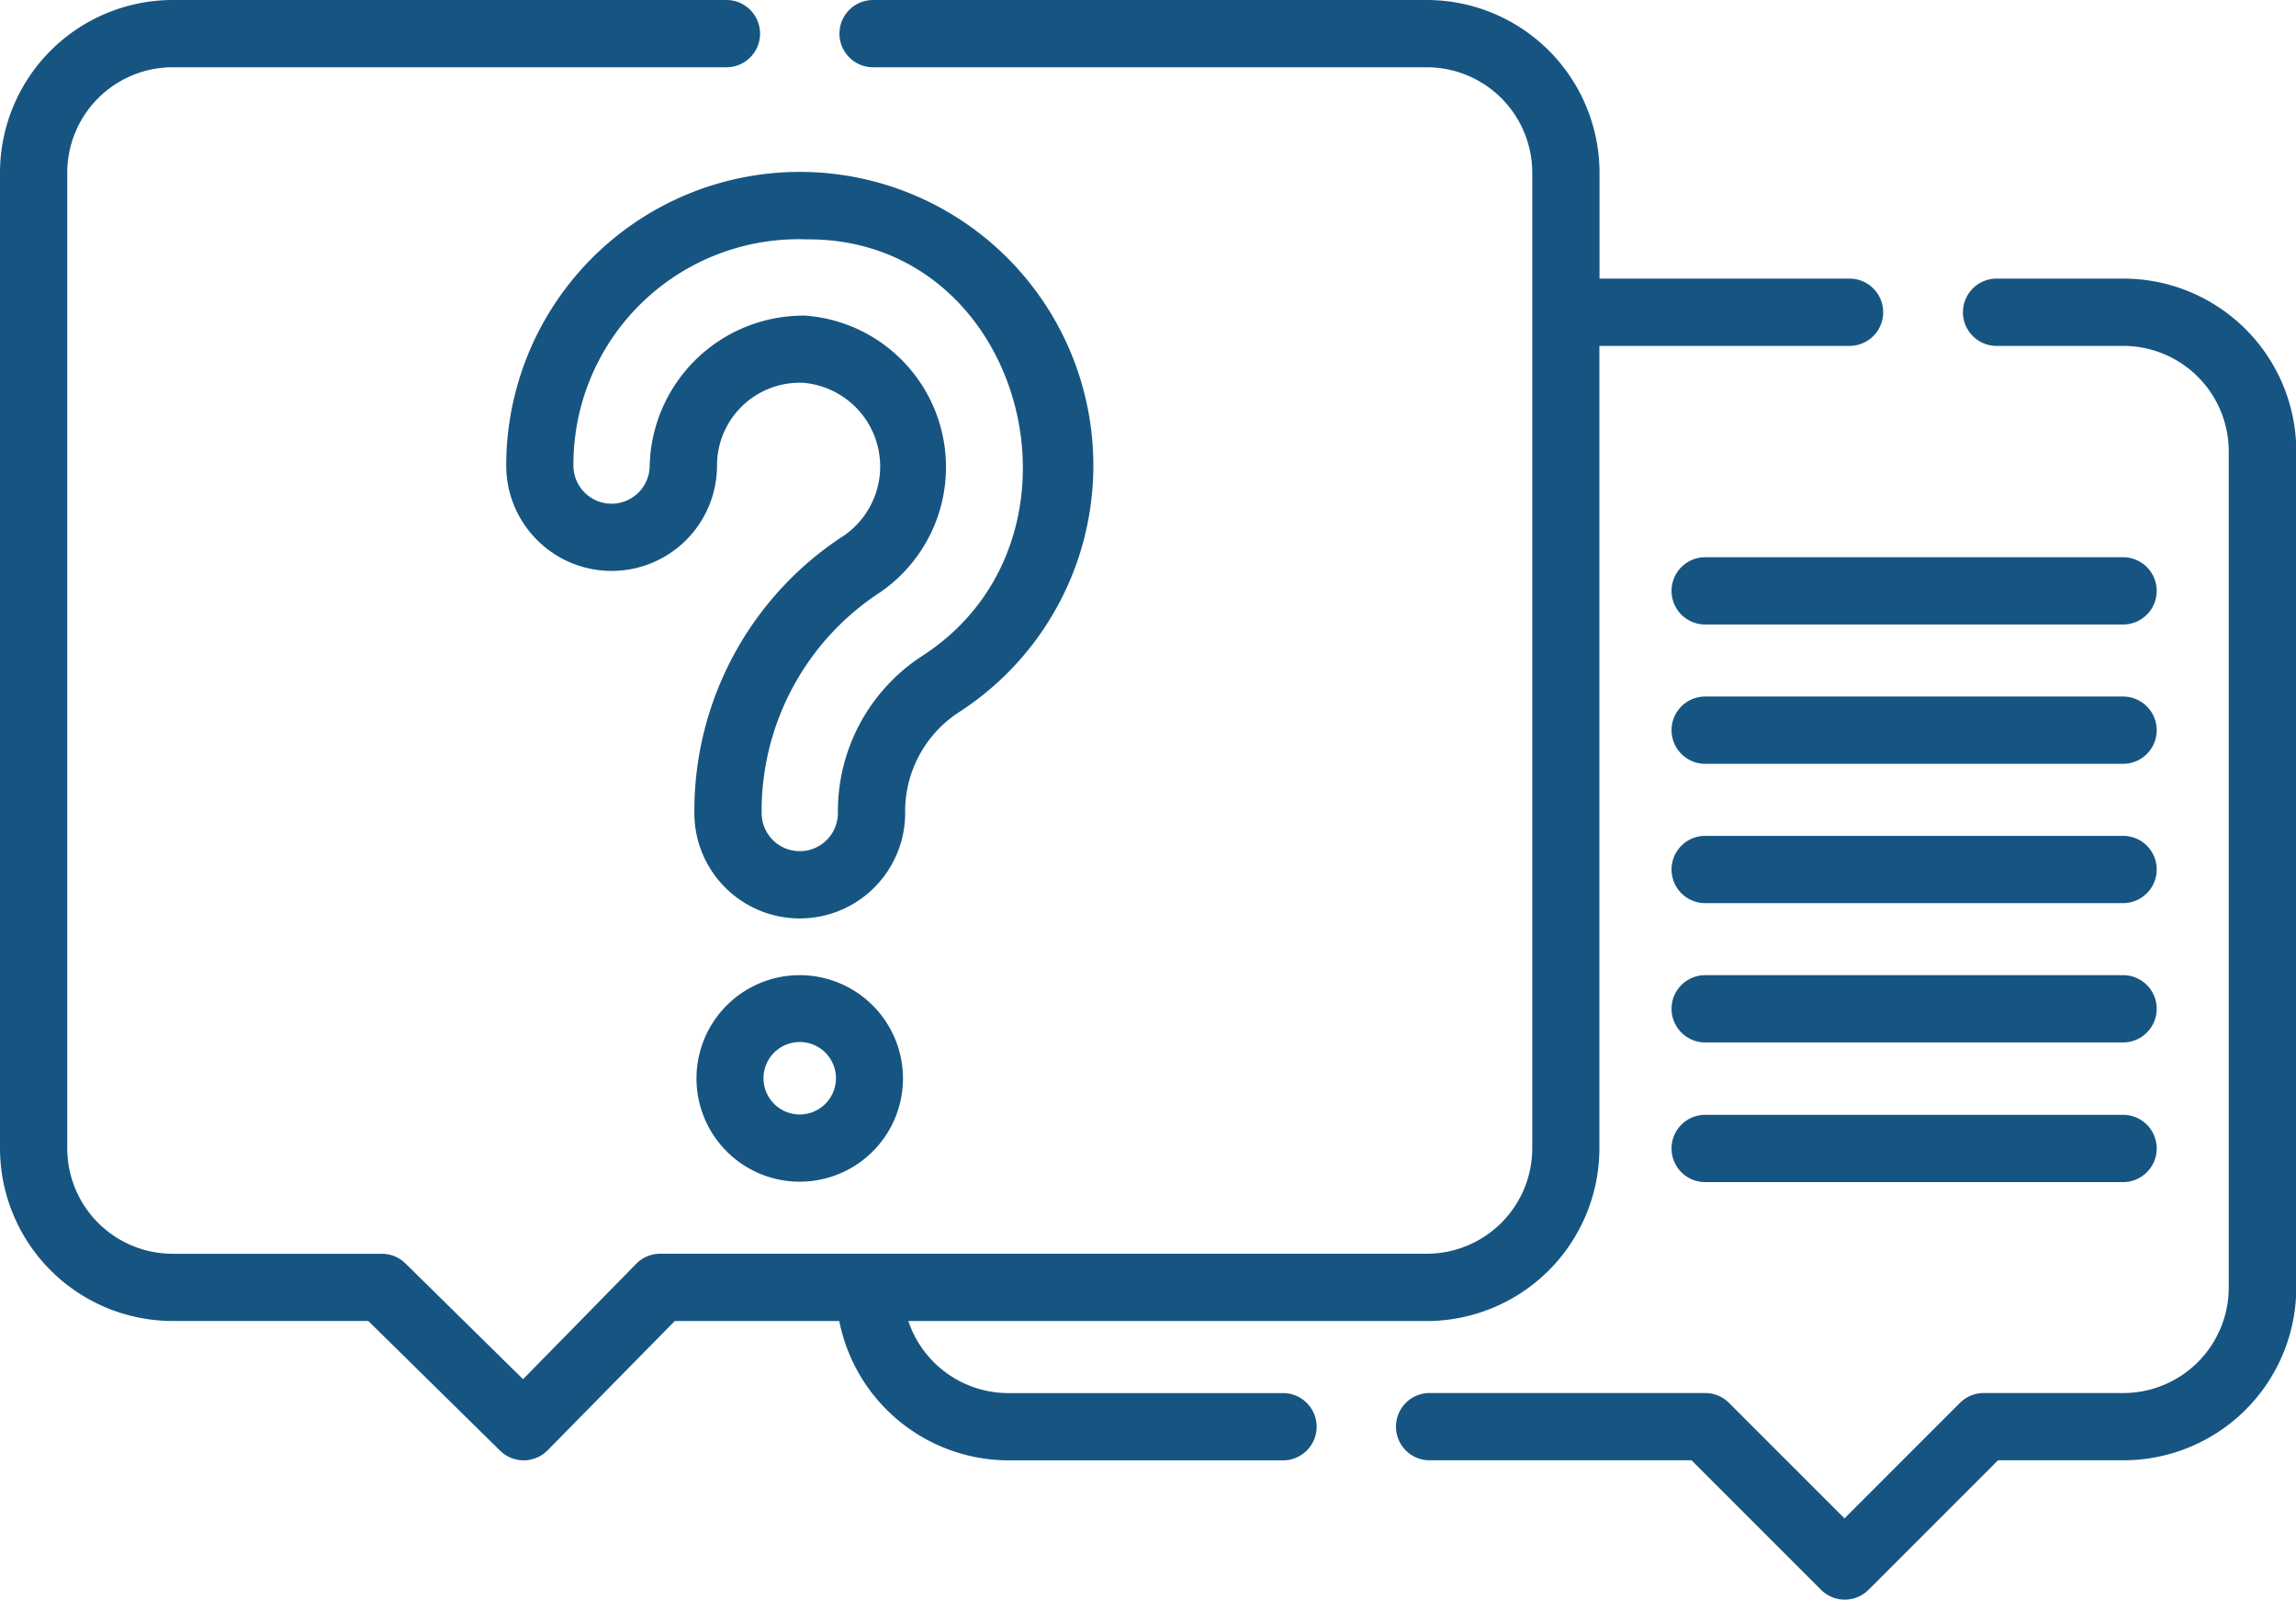
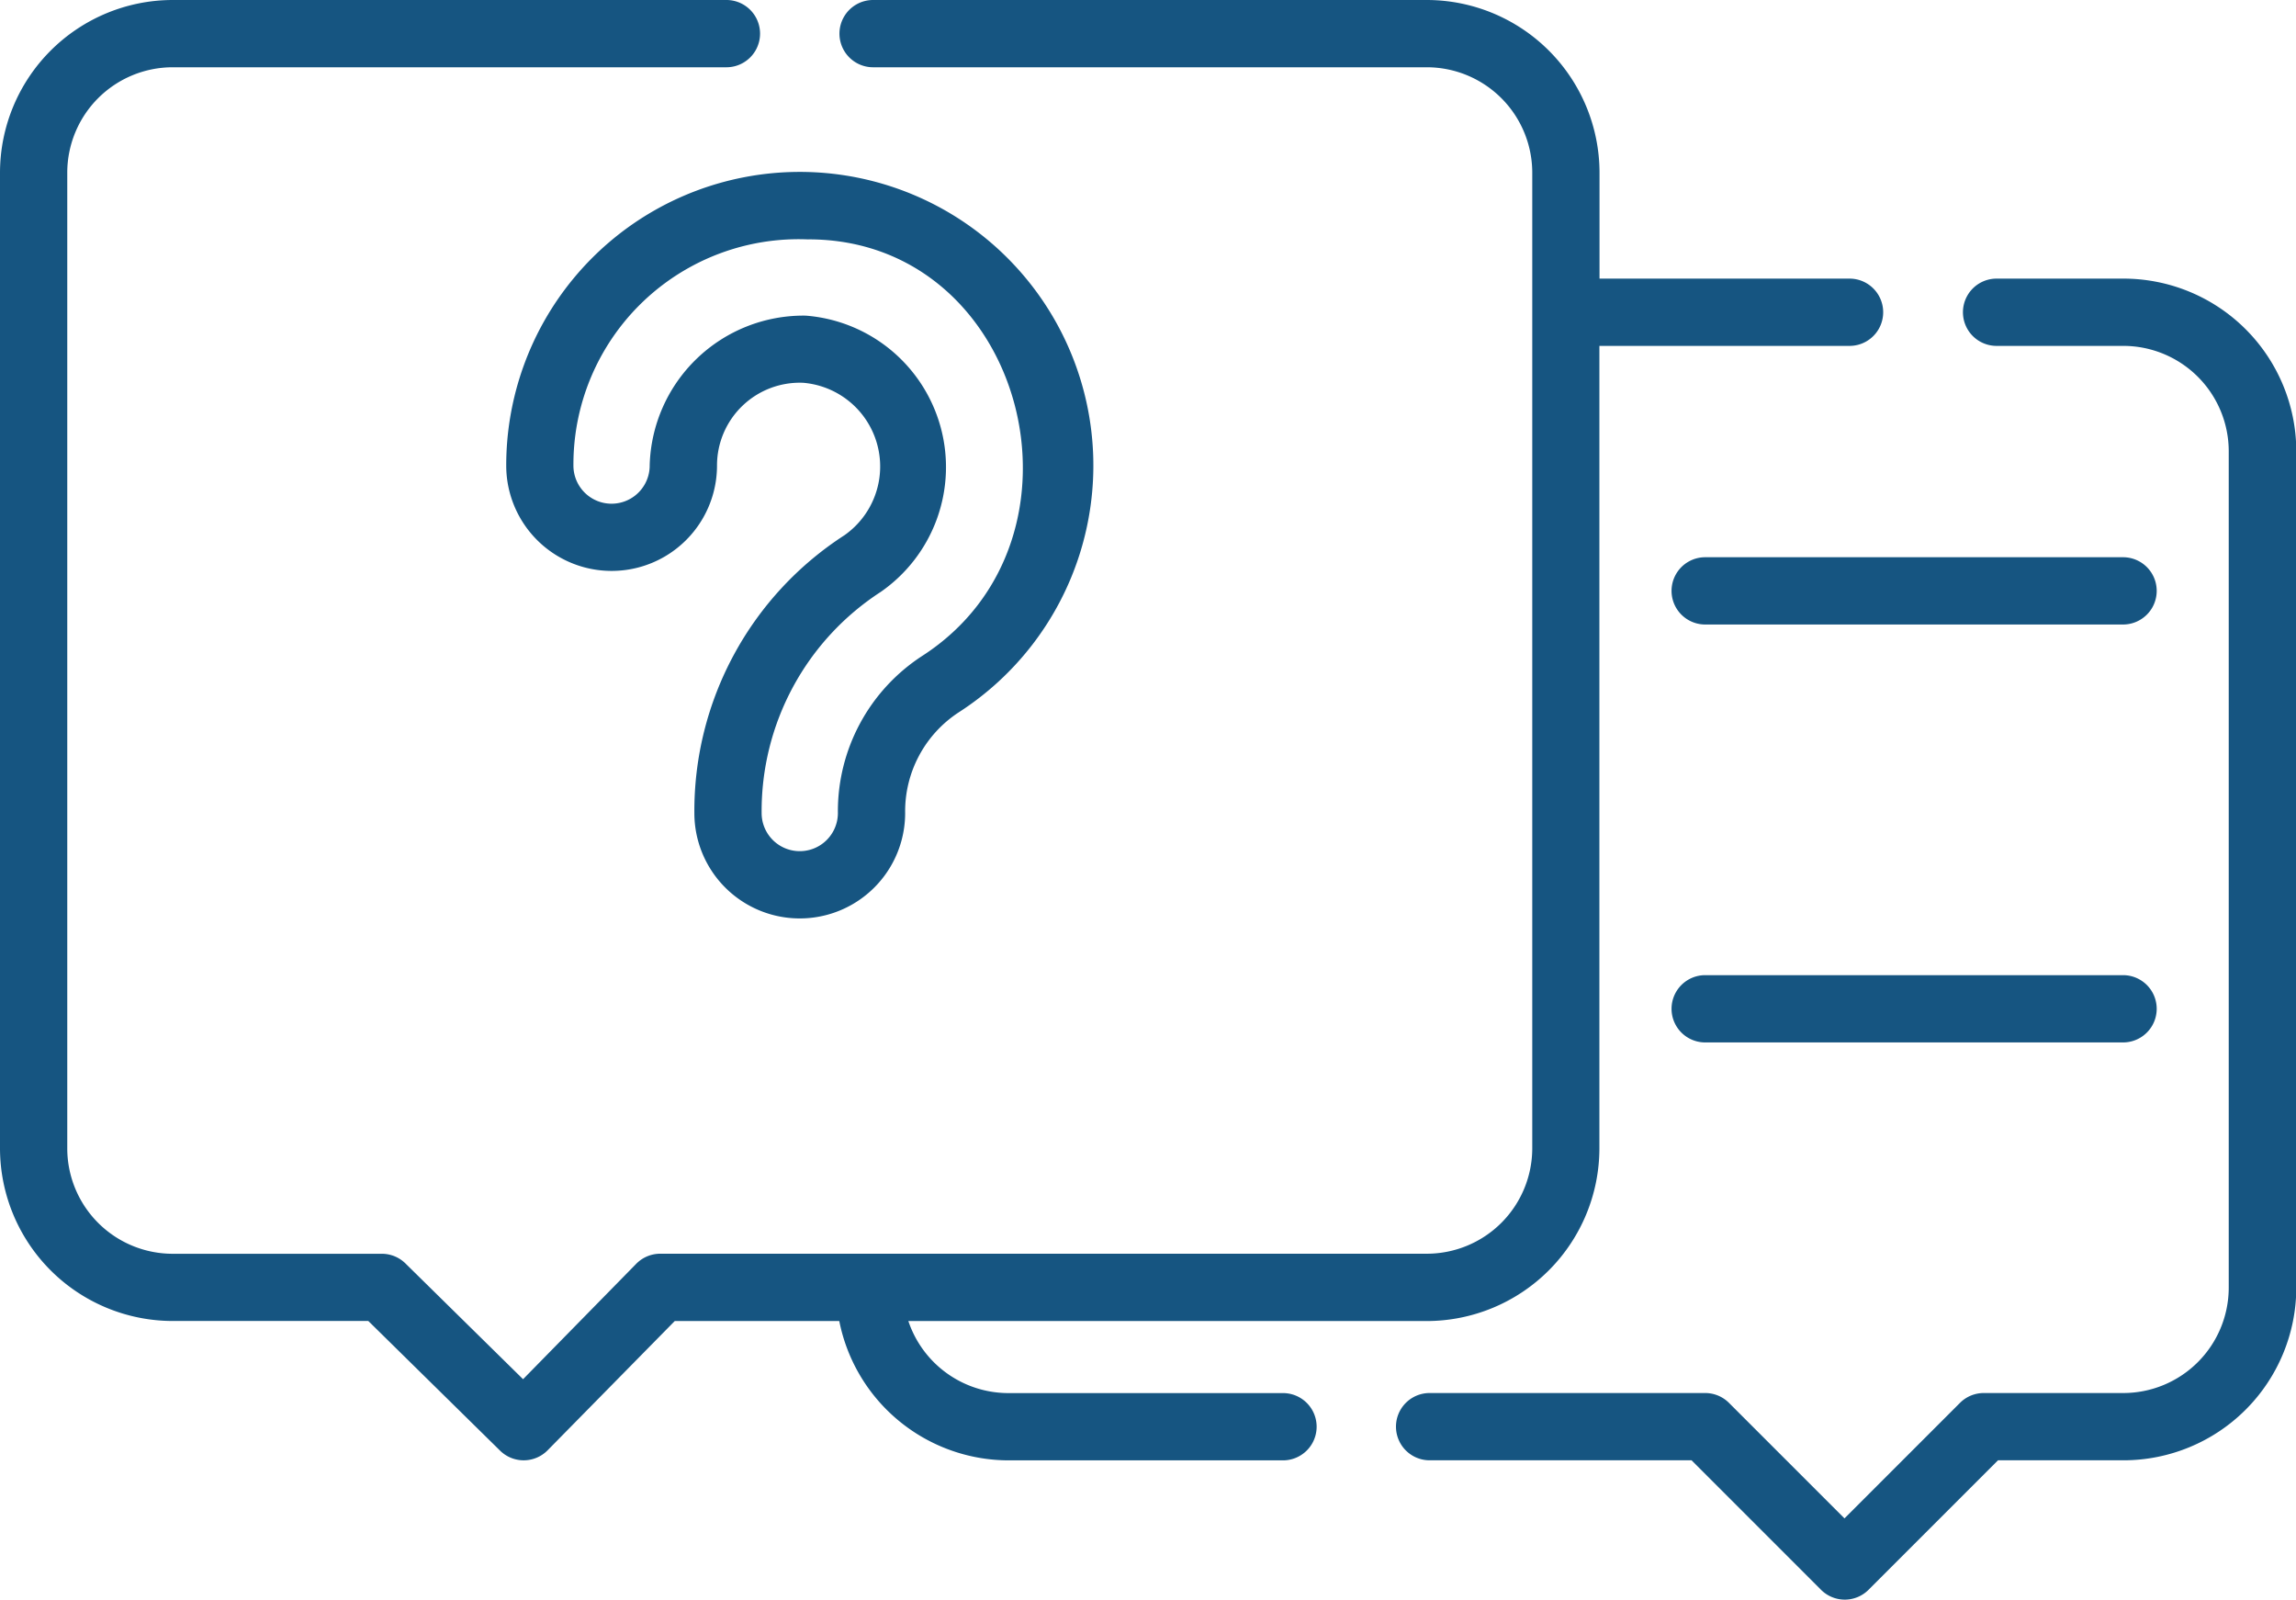
<svg xmlns="http://www.w3.org/2000/svg" width="38.026" height="26.49" viewBox="0 0 38.026 26.49">
  <g id="question" transform="translate(0 -77.66)">
    <path id="Path_53355" data-name="Path 53355" d="M21.245,100.73H16.7a1.748,1.748,0,0,1-1.656-1.193h8.586a2.863,2.863,0,0,0,2.859-2.859V83.388h4.143a.557.557,0,1,0,0-1.114H26.491V80.519a2.863,2.863,0,0,0-2.859-2.859H14.46a.557.557,0,1,0,0,1.114h9.172a1.747,1.747,0,0,1,1.745,1.745V96.677a1.747,1.747,0,0,1-1.745,1.745H10.938a.557.557,0,0,0-.4.166L8.663,100.5,6.715,98.583a.557.557,0,0,0-.391-.16H2.859a1.747,1.747,0,0,1-1.745-1.745V80.519a1.747,1.747,0,0,1,1.745-1.745h9.172a.557.557,0,1,0,0-1.114H2.859A2.863,2.863,0,0,0,0,80.519V96.677a2.863,2.863,0,0,0,2.859,2.859H6.1l2.182,2.147a.557.557,0,0,0,.788-.006l2.105-2.14H13.9a2.864,2.864,0,0,0,2.806,2.307h4.543a.557.557,0,0,0,0-1.114Z" fill="#165581" />
    <path id="Path_53356" data-name="Path 53356" d="M323.29,139.78h-2.1a.557.557,0,0,0,0,1.114h2.1a1.747,1.747,0,0,1,1.745,1.745v13.851a1.747,1.747,0,0,1-1.745,1.745h-2.312a.557.557,0,0,0-.394.163l-1.913,1.913-1.913-1.913a.557.557,0,0,0-.394-.163H311.8a.557.557,0,0,0,0,1.114h4.338l2.144,2.144a.557.557,0,0,0,.788,0l2.144-2.144h2.081a2.863,2.863,0,0,0,2.859-2.859V142.639A2.863,2.863,0,0,0,323.29,139.78Z" transform="translate(-288.123 -57.506)" fill="#165581" />
    <path id="Path_53357" data-name="Path 53357" d="M112.887,120.865a1.745,1.745,0,0,0,3.491,0,1.371,1.371,0,0,1,1.426-1.37,1.391,1.391,0,0,1,.684,2.525,5.434,5.434,0,0,0-2.485,4.6,1.745,1.745,0,1,0,3.491,0,1.958,1.958,0,0,1,.882-1.664,4.862,4.862,0,1,0-7.489-4.091Zm5.007-3.745c3.591,0,4.876,4.971,1.88,6.9a3.067,3.067,0,0,0-1.394,2.6.631.631,0,1,1-1.263,0,4.325,4.325,0,0,1,1.973-3.662,2.516,2.516,0,0,0-1.245-4.575,2.548,2.548,0,0,0-2.582,2.483.631.631,0,1,1-1.263,0A3.73,3.73,0,0,1,117.894,117.121Z" transform="translate(-104.503 -35.496)" fill="#165581" />
-     <path id="Path_53358" data-name="Path 53358" d="M157.023,295.093a1.71,1.71,0,1,0,1.71,1.711A1.712,1.712,0,0,0,157.023,295.093Zm0,2.307a.6.6,0,1,1,.6-.6A.6.6,0,0,1,157.023,297.4Z" transform="translate(-143.778 -201.284)" fill="#165581" />
    <path id="Path_53359" data-name="Path 53359" d="M380.227,201.907h-6.921a.557.557,0,1,0,0,1.114h6.921a.557.557,0,0,0,0-1.114Z" transform="translate(-345.065 -115.019)" fill="#165581" />
-     <path id="Path_53360" data-name="Path 53360" d="M380.227,264.031h-6.921a.557.557,0,1,0,0,1.114h6.921a.557.557,0,0,0,0-1.114Z" transform="translate(-345.065 -172.529)" fill="#165581" />
-     <path id="Path_53361" data-name="Path 53361" d="M380.227,232.969h-6.921a.557.557,0,1,0,0,1.114h6.921a.557.557,0,0,0,0-1.114Z" transform="translate(-345.065 -143.774)" fill="#165581" />
-     <path id="Path_53362" data-name="Path 53362" d="M380.227,326.236h-6.921a.557.557,0,1,0,0,1.114h6.921a.557.557,0,0,0,0-1.114Z" transform="translate(-345.065 -230.114)" fill="#165581" />
    <path id="Path_53363" data-name="Path 53363" d="M380.227,295.093h-6.921a.557.557,0,1,0,0,1.114h6.921a.557.557,0,1,0,0-1.114Z" transform="translate(-345.065 -201.284)" fill="#165581" />
  </g>
</svg>